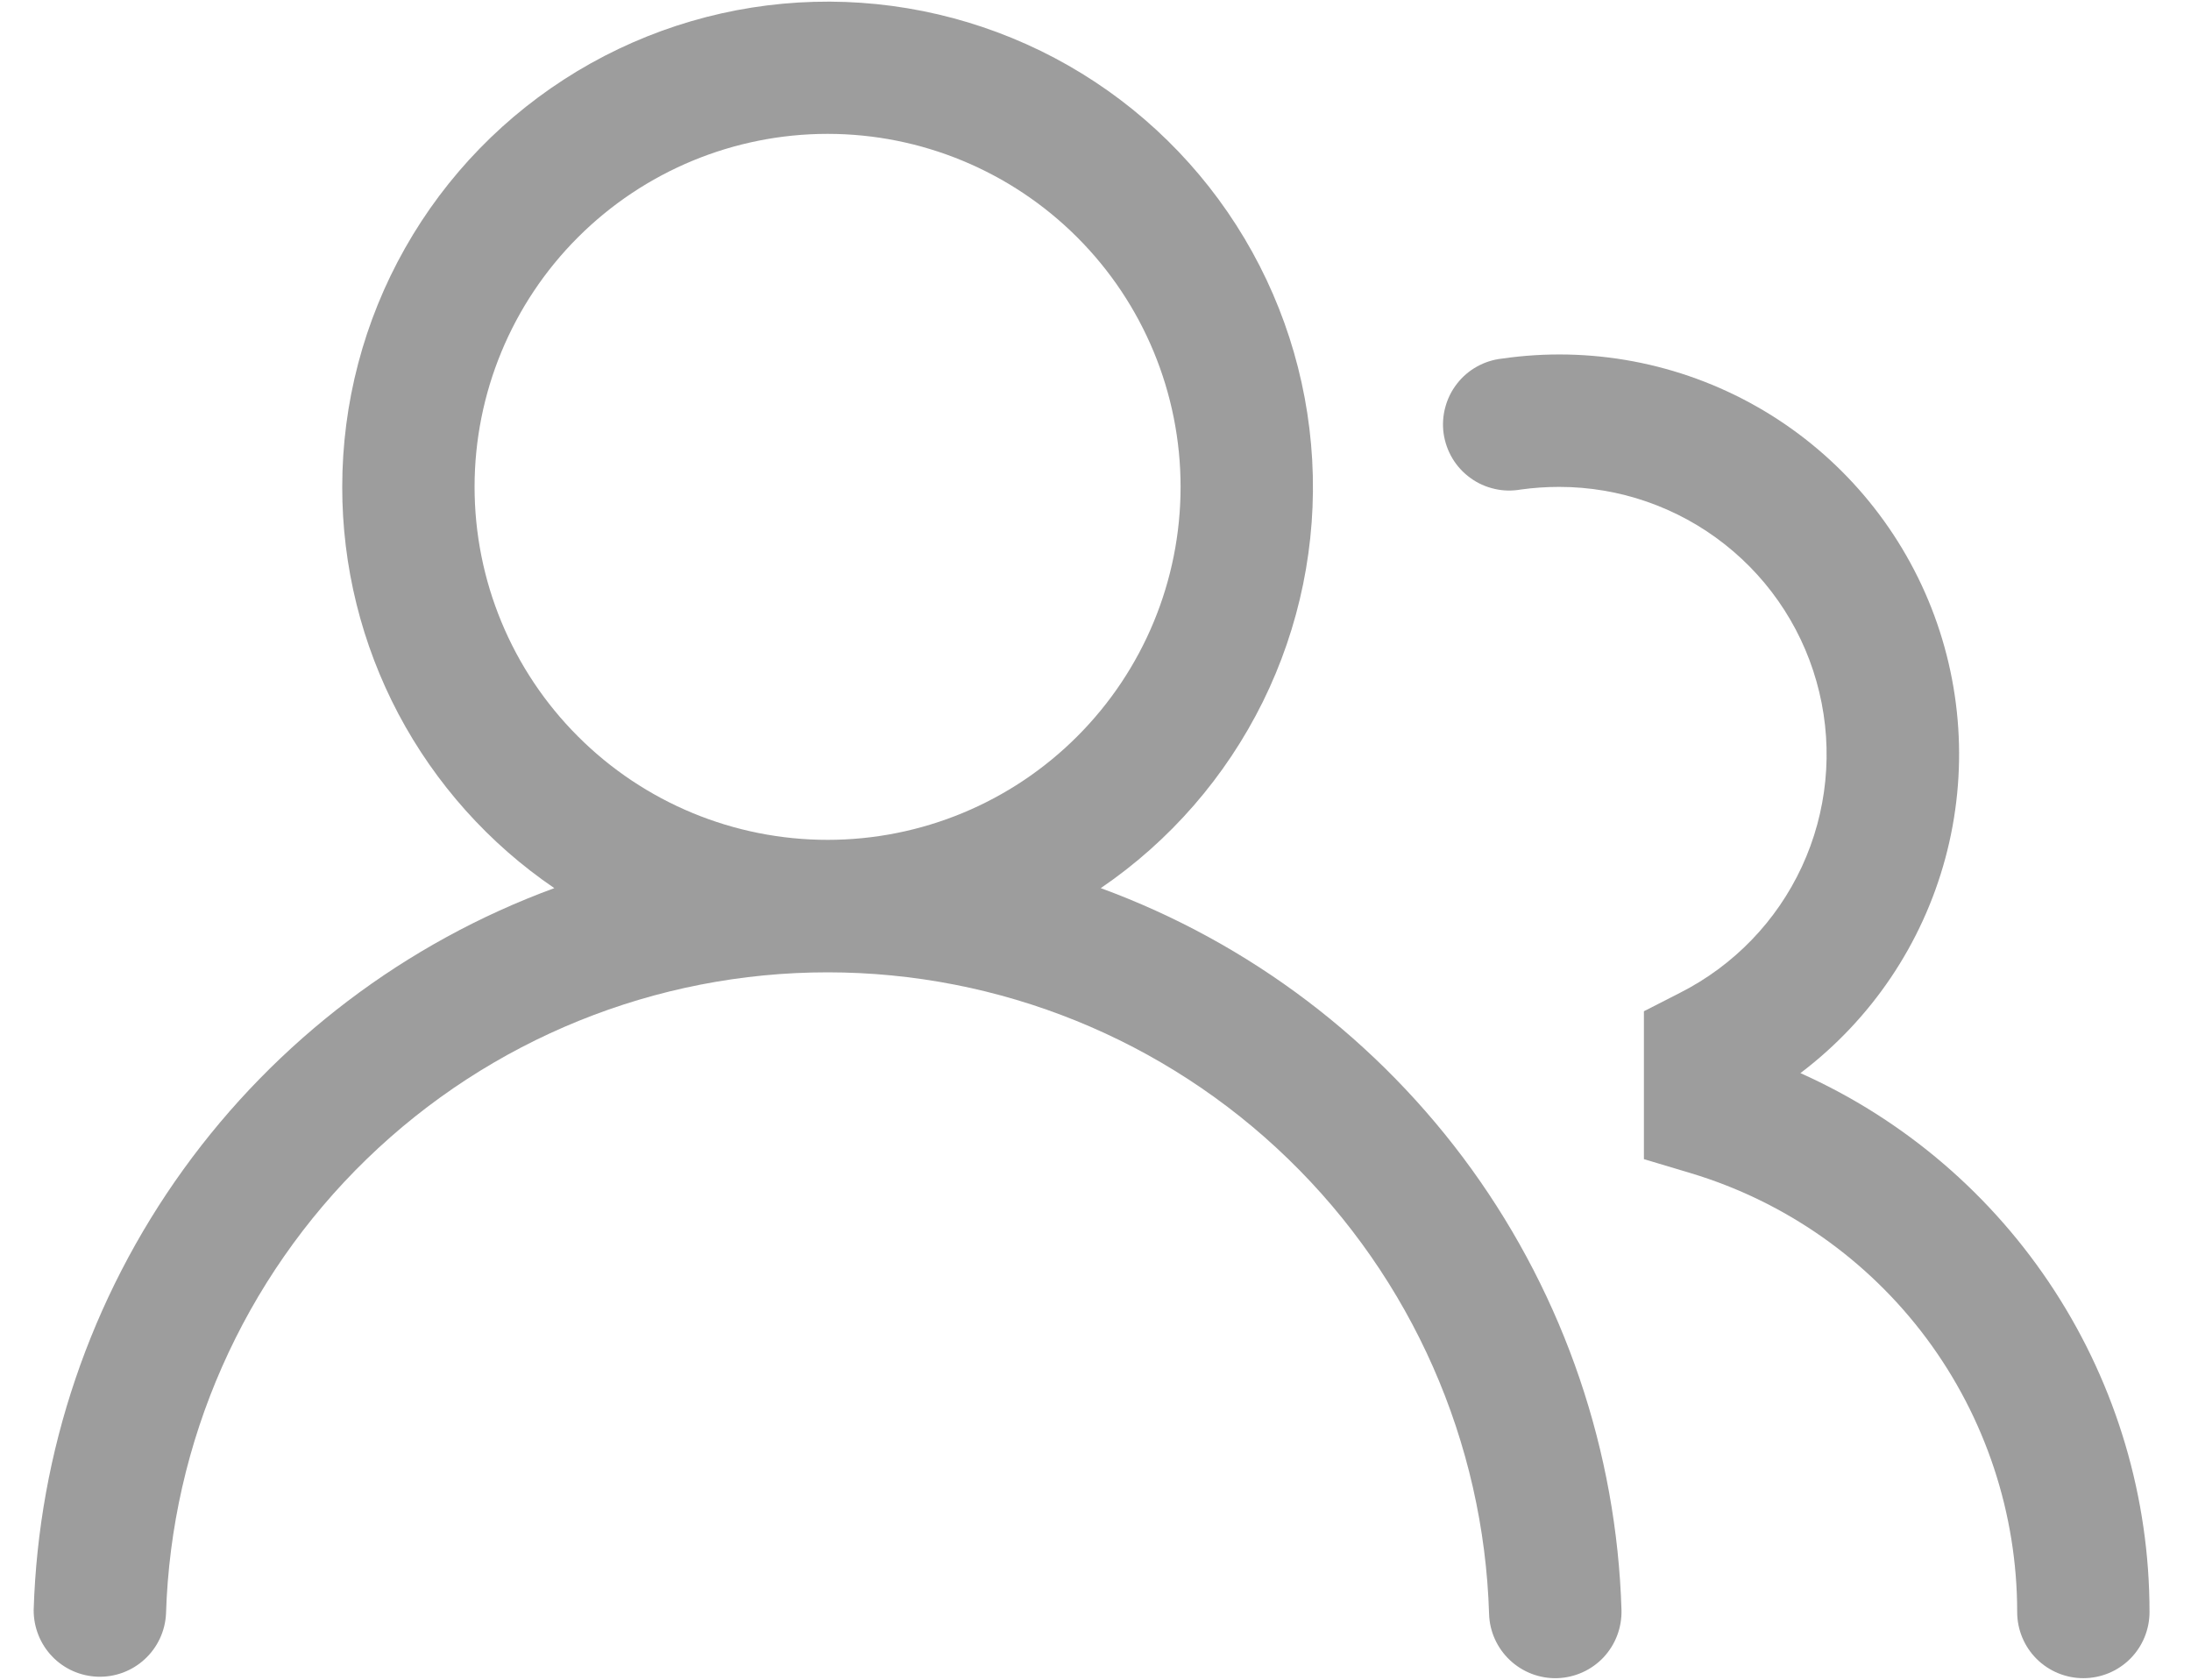
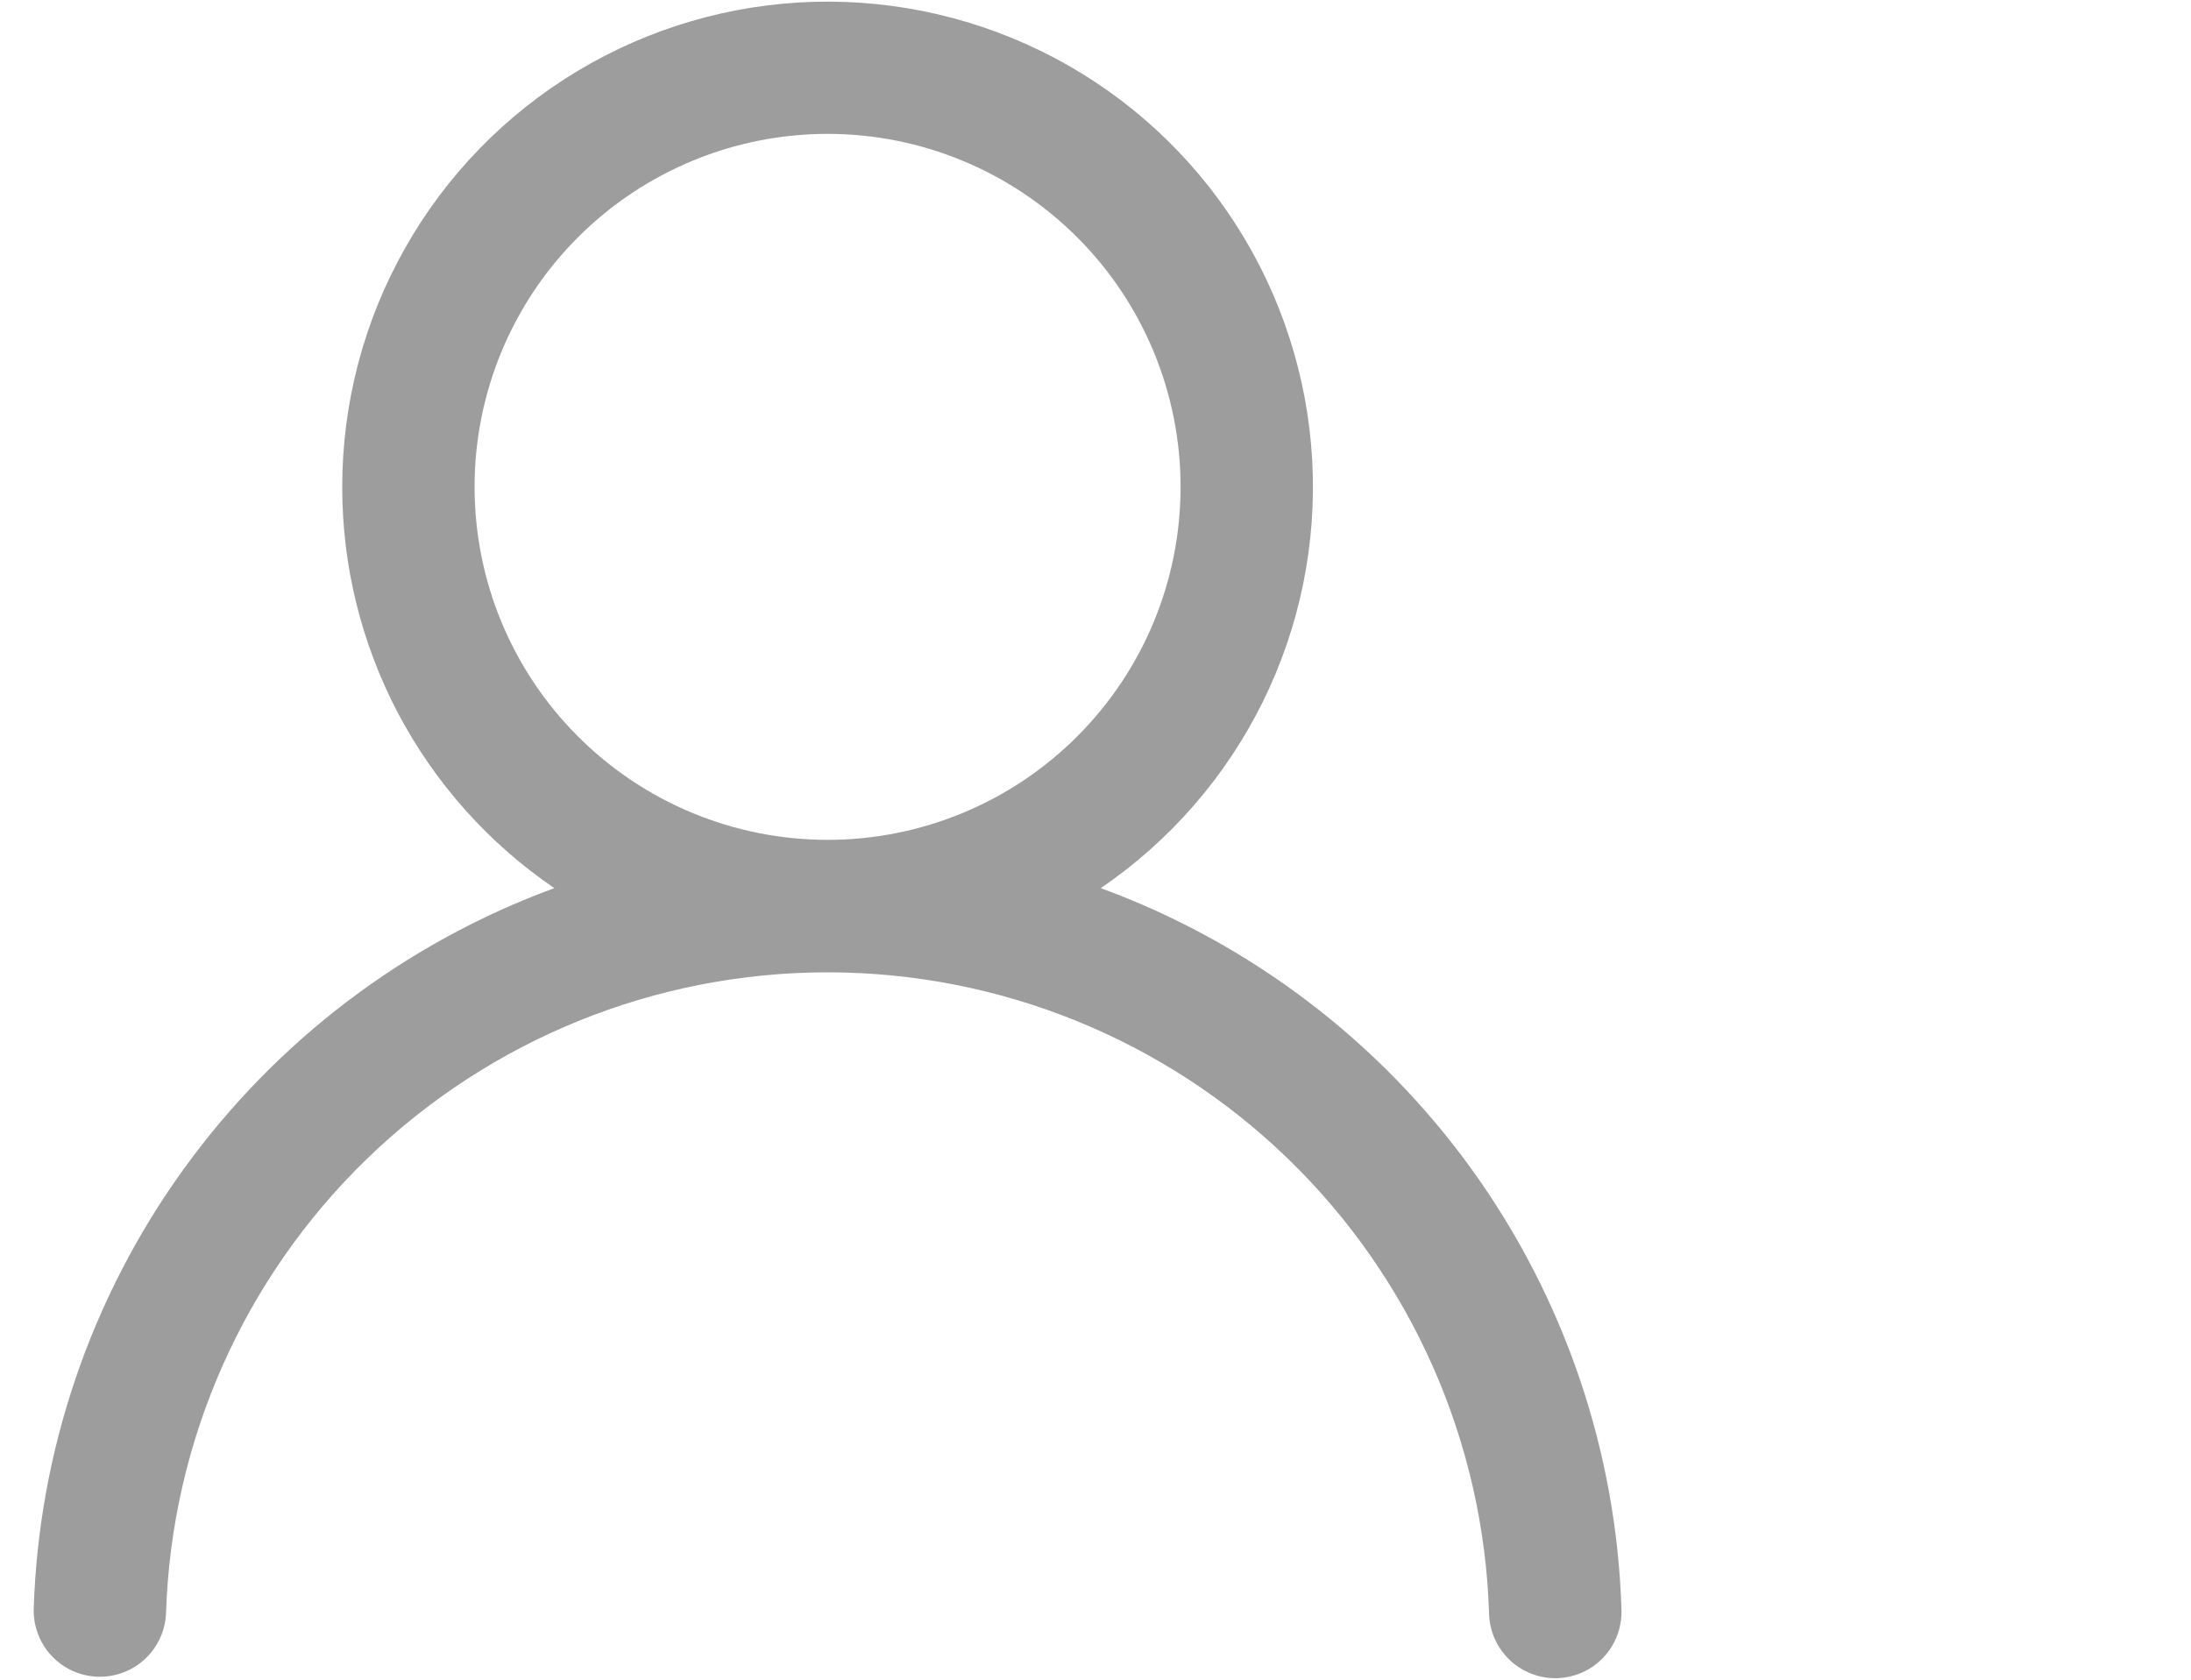
<svg xmlns="http://www.w3.org/2000/svg" width="30" height="23" viewBox="0 0 30 23" fill="none">
-   <path fill-rule="evenodd" clip-rule="evenodd" d="M4.686 6.667C4.686 5.521 4.982 4.395 5.546 3.398C6.11 2.4 6.922 1.566 7.903 0.975C8.885 0.384 10.002 0.057 11.147 0.025C12.292 -0.007 13.426 0.258 14.439 0.793C15.452 1.329 16.309 2.117 16.927 3.082C17.545 4.046 17.903 5.154 17.967 6.298C18.031 7.442 17.798 8.583 17.291 9.61C16.783 10.637 16.019 11.516 15.072 12.161C17.112 12.909 18.88 14.25 20.151 16.011C21.421 17.773 22.136 19.874 22.202 22.045C22.205 22.164 22.185 22.283 22.143 22.394C22.101 22.505 22.037 22.607 21.956 22.694C21.791 22.869 21.563 22.971 21.323 22.979C21.082 22.986 20.849 22.897 20.674 22.732C20.499 22.567 20.396 22.34 20.389 22.099C20.317 19.745 19.331 17.511 17.64 15.871C15.95 14.231 13.687 13.314 11.331 13.314C8.975 13.314 6.712 14.231 5.021 15.871C3.33 17.511 2.345 19.745 2.273 22.099C2.261 22.336 2.156 22.559 1.982 22.719C1.808 22.88 1.578 22.966 1.341 22.959C1.104 22.952 0.879 22.853 0.715 22.682C0.551 22.512 0.46 22.283 0.461 22.046C0.527 19.875 1.241 17.774 2.512 16.012C3.783 14.25 5.551 12.909 7.59 12.161C6.695 11.552 5.962 10.732 5.455 9.775C4.949 8.817 4.685 7.75 4.686 6.667ZM11.332 1.833C10.05 1.833 8.82 2.343 7.914 3.249C7.007 4.155 6.498 5.385 6.498 6.667C6.498 7.949 7.007 9.178 7.914 10.084C8.82 10.991 10.05 11.5 11.332 11.5C12.613 11.5 13.843 10.991 14.749 10.084C15.656 9.178 16.165 7.949 16.165 6.667C16.165 5.385 15.656 4.155 14.749 3.249C13.843 2.343 12.613 1.833 11.332 1.833Z" fill="#848484" fill-opacity="0.8" />
-   <path d="M21.349 6.667C21.17 6.667 20.996 6.679 20.824 6.703C20.704 6.724 20.581 6.722 20.463 6.694C20.344 6.667 20.232 6.617 20.134 6.545C20.035 6.474 19.952 6.384 19.889 6.28C19.826 6.175 19.785 6.06 19.767 5.939C19.75 5.819 19.757 5.696 19.789 5.578C19.82 5.461 19.874 5.351 19.949 5.255C20.024 5.158 20.117 5.078 20.224 5.019C20.33 4.96 20.447 4.923 20.568 4.91C21.77 4.736 22.995 4.967 24.052 5.566C25.108 6.165 25.935 7.098 26.403 8.219C26.87 9.339 26.952 10.584 26.635 11.756C26.318 12.928 25.621 13.961 24.652 14.694C26.076 15.331 27.285 16.367 28.133 17.677C28.981 18.986 29.433 20.513 29.432 22.073C29.432 22.313 29.337 22.544 29.167 22.714C28.997 22.884 28.766 22.979 28.526 22.979C28.286 22.979 28.055 22.884 27.885 22.714C27.715 22.544 27.62 22.313 27.62 22.073C27.62 20.725 27.185 19.412 26.381 18.33C25.576 17.248 24.445 16.454 23.154 16.065L22.509 15.872V13.847L23.004 13.594C23.738 13.222 24.326 12.614 24.672 11.867C25.018 11.12 25.102 10.278 24.91 9.477C24.719 8.676 24.264 7.964 23.617 7.454C22.971 6.944 22.172 6.667 21.349 6.667Z" fill="#848484" fill-opacity="0.8" />
+   <path fill-rule="evenodd" clip-rule="evenodd" d="M4.686 6.667C4.686 5.521 4.982 4.395 5.546 3.398C6.11 2.4 6.922 1.566 7.903 0.975C8.885 0.384 10.002 0.057 11.147 0.025C12.292 -0.007 13.426 0.258 14.439 0.793C15.452 1.329 16.309 2.117 16.927 3.082C17.545 4.046 17.903 5.154 17.967 6.298C18.031 7.442 17.798 8.583 17.291 9.61C16.783 10.637 16.019 11.516 15.072 12.161C17.112 12.909 18.88 14.25 20.151 16.011C21.421 17.773 22.136 19.874 22.202 22.045C22.205 22.164 22.185 22.283 22.143 22.394C22.101 22.505 22.037 22.607 21.956 22.694C21.791 22.869 21.563 22.971 21.323 22.979C21.082 22.986 20.849 22.897 20.674 22.732C20.499 22.567 20.396 22.34 20.389 22.099C20.317 19.745 19.331 17.511 17.64 15.871C15.95 14.231 13.687 13.314 11.331 13.314C8.975 13.314 6.712 14.231 5.021 15.871C3.33 17.511 2.345 19.745 2.273 22.099C2.261 22.336 2.156 22.559 1.982 22.719C1.808 22.88 1.578 22.966 1.341 22.959C1.104 22.952 0.879 22.853 0.715 22.682C0.551 22.512 0.46 22.283 0.461 22.046C0.527 19.875 1.241 17.774 2.512 16.012C3.783 14.25 5.551 12.909 7.59 12.161C6.695 11.552 5.962 10.732 5.455 9.775C4.949 8.817 4.685 7.75 4.686 6.667M11.332 1.833C10.05 1.833 8.82 2.343 7.914 3.249C7.007 4.155 6.498 5.385 6.498 6.667C6.498 7.949 7.007 9.178 7.914 10.084C8.82 10.991 10.05 11.5 11.332 11.5C12.613 11.5 13.843 10.991 14.749 10.084C15.656 9.178 16.165 7.949 16.165 6.667C16.165 5.385 15.656 4.155 14.749 3.249C13.843 2.343 12.613 1.833 11.332 1.833Z" fill="#848484" fill-opacity="0.8" />
</svg>